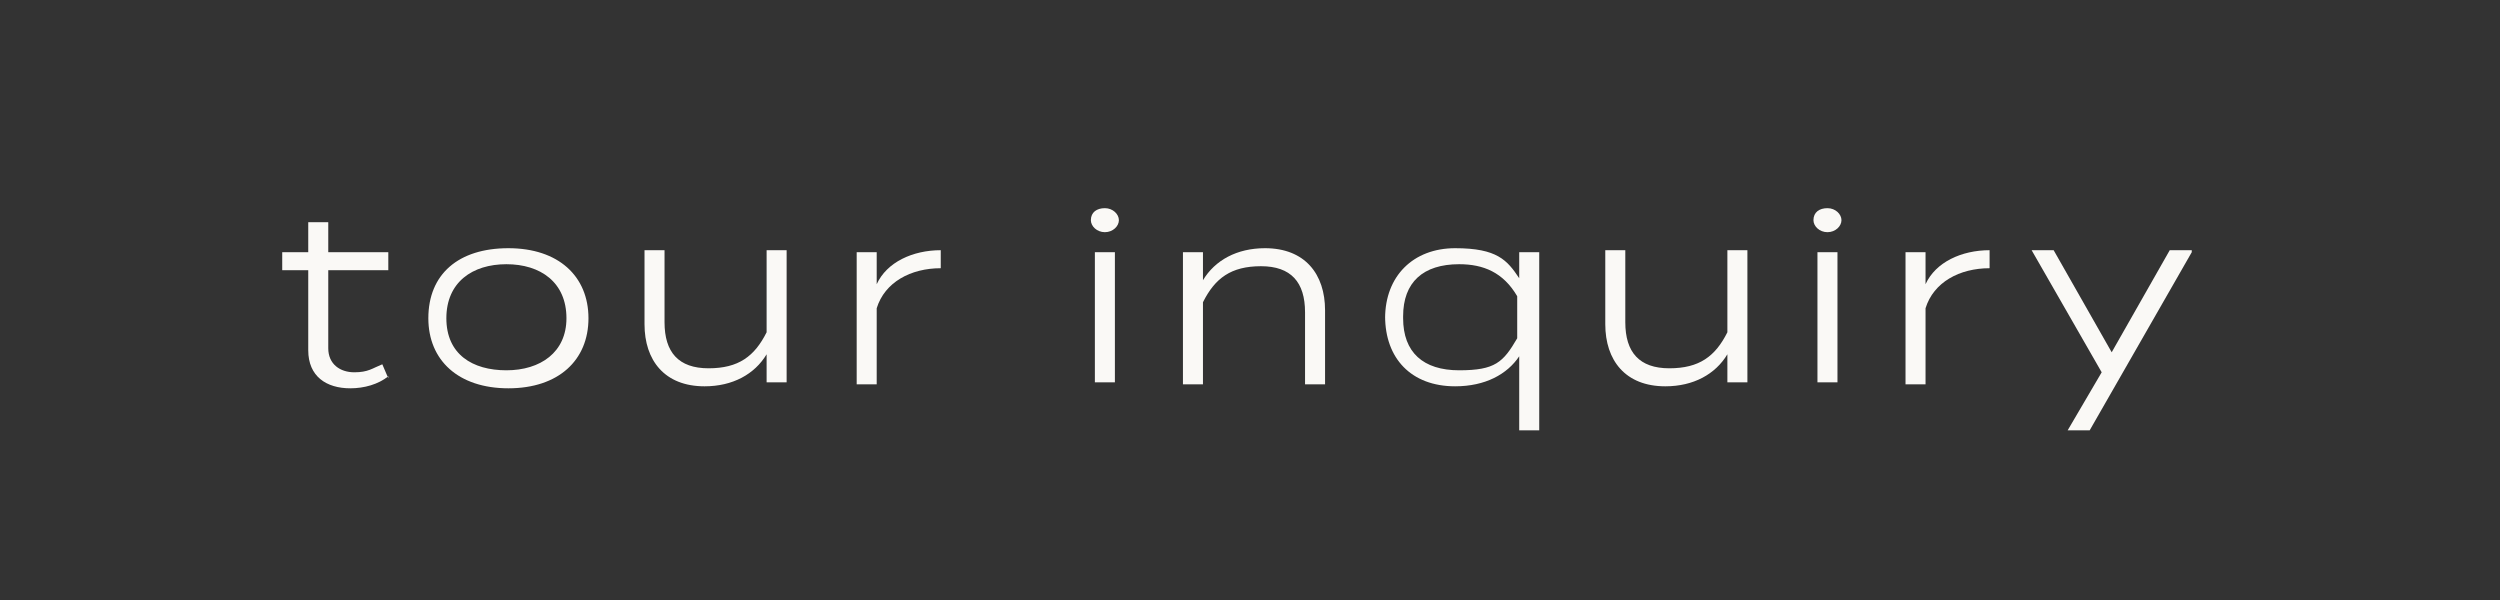
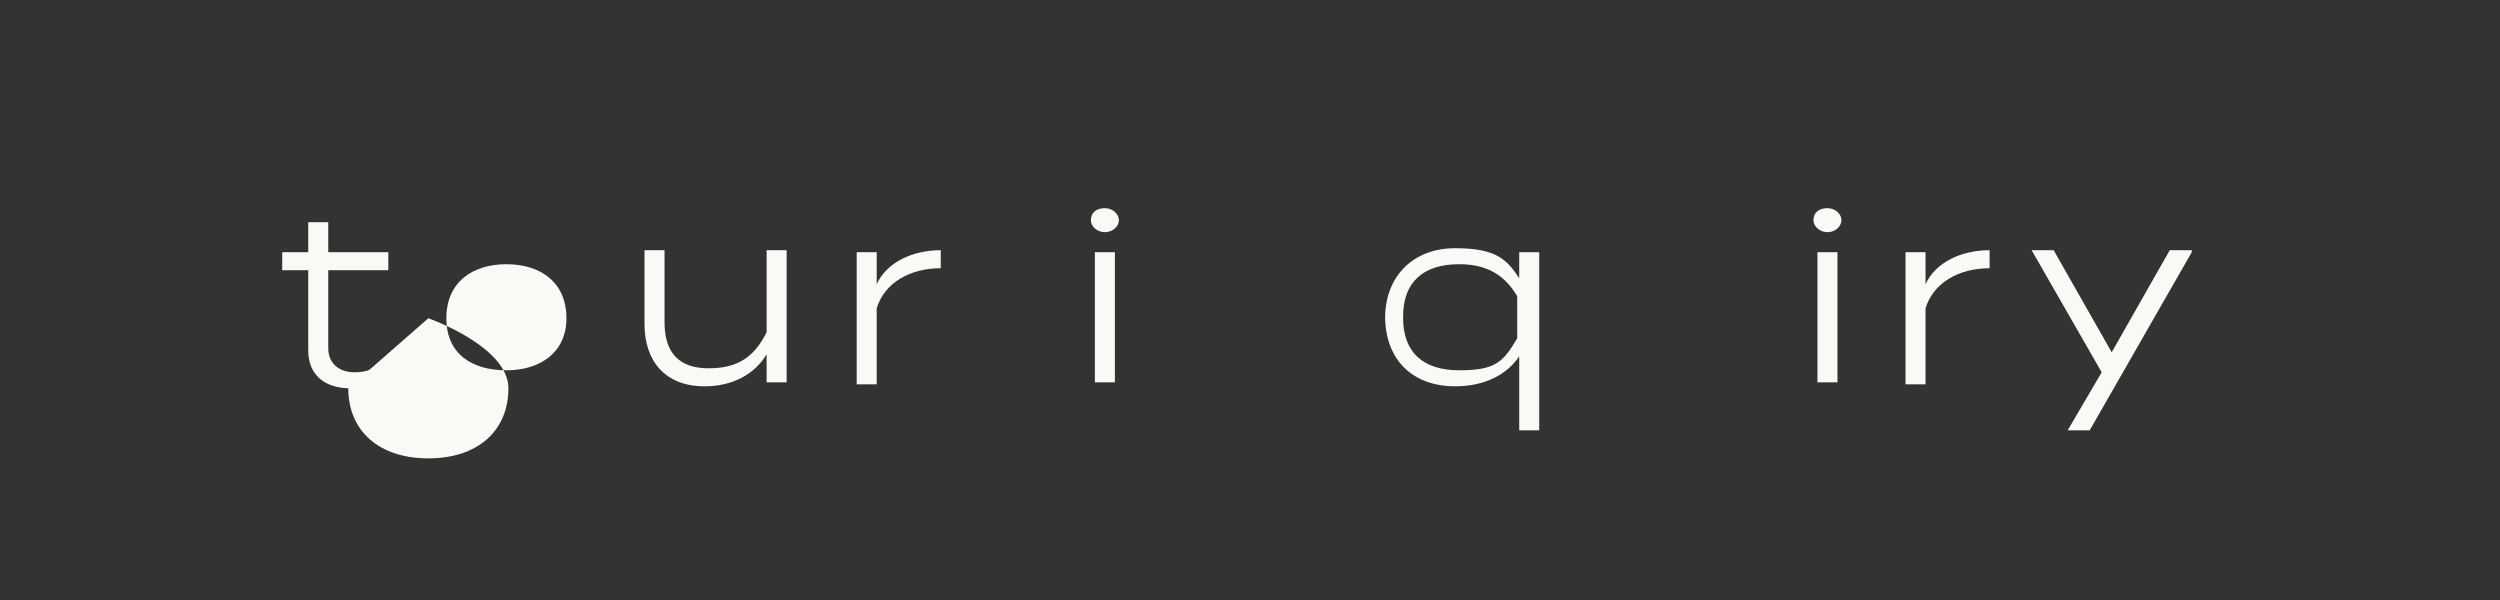
<svg xmlns="http://www.w3.org/2000/svg" id="_レイヤー_2" version="1.1" viewBox="0 0 124.9 30">
  <rect x="0" y="0" width="124.9" height="30" fill="#333333" stroke="none" />
  <defs>
    <style>
      .st0 {
        fill: #faf9f6;
      }
    </style>
  </defs>
  <path class="st0" d="M19.4,18.8c-.5.4-1.2.6-1.9.6-1.2,0-2.1-.6-2.1-1.9v-4h-1.3v-.9h1.3v-1.5h1v1.5h3v.9h-3v3.9c0,.8.6,1.2,1.3,1.2s.9-.2,1.4-.4l.3.7Z" />
-   <path class="st0" d="M21.4,15.9c0-2.2,1.5-3.5,4-3.5s4,1.4,4,3.5-1.5,3.5-4,3.5-4-1.4-4-3.5ZM28.3,15.9c0-1.8-1.3-2.7-3-2.7s-3,.9-3,2.7,1.3,2.6,3,2.6,3-.9,3-2.6Z" />
+   <path class="st0" d="M21.4,15.9s4,1.4,4,3.5-1.5,3.5-4,3.5-4-1.4-4-3.5ZM28.3,15.9c0-1.8-1.3-2.7-3-2.7s-3,.9-3,2.7,1.3,2.6,3,2.6,3-.9,3-2.6Z" />
  <path class="st0" d="M39.3,12.6v6.5h-1v-1.4c-.6,1-1.7,1.6-3.1,1.6-2,0-3-1.3-3-3.1v-3.7h1v3.6c0,1.5.7,2.3,2.2,2.3s2.3-.6,2.9-1.8v-4.1h1Z" />
  <path class="st0" d="M42.8,19.1v-6.5h1v1.6c.5-1.1,1.8-1.7,3.2-1.7v.9c-1.5,0-2.8.7-3.2,2v3.8h-1Z" />
  <path class="st0" d="M54.5,11c0-.4.3-.6.7-.6s.7.3.7.6-.3.6-.7.6-.7-.3-.7-.6ZM55.7,19.1h-1v-6.5h1v6.5Z" />
-   <path class="st0" d="M59.1,19.1v-6.5h1v1.4c.6-1,1.7-1.6,3.1-1.6,2,0,3,1.3,3,3.1v3.7h-1v-3.6c0-1.5-.7-2.3-2.2-2.3s-2.3.6-2.9,1.8v4.1h-1Z" />
  <path class="st0" d="M69.2,15.9c0-2.1,1.4-3.5,3.5-3.5s2.6.6,3.2,1.5v-1.3h1v8.9h-1v-3.7c-.6.9-1.7,1.5-3.2,1.5-2.2,0-3.5-1.4-3.5-3.5ZM70.1,15.9c0,1.7,1,2.6,2.8,2.6s2.2-.4,2.9-1.6v-2.1c-.7-1.2-1.7-1.6-2.9-1.6-1.8,0-2.8.9-2.8,2.6Z" />
-   <path class="st0" d="M87.3,12.6v6.5h-1v-1.4c-.6,1-1.7,1.6-3.1,1.6-2,0-3-1.3-3-3.1v-3.7h1v3.6c0,1.5.7,2.3,2.2,2.3s2.3-.6,2.9-1.8v-4.1h1Z" />
  <path class="st0" d="M90.6,11c0-.4.3-.6.7-.6s.7.3.7.6-.3.6-.7.6-.7-.3-.7-.6ZM91.8,19.1h-1v-6.5h1v6.5Z" />
  <path class="st0" d="M95.2,19.1v-6.5h1v1.6c.5-1.1,1.8-1.7,3.2-1.7v.9c-1.5,0-2.8.7-3.2,2v3.8h-1Z" />
  <path class="st0" d="M109.5,12.6l-5.1,8.9h-1.1l1.7-2.9-3.5-6.1h1.1l2.9,5.1,2.9-5.1h1.1Z" />
</svg>